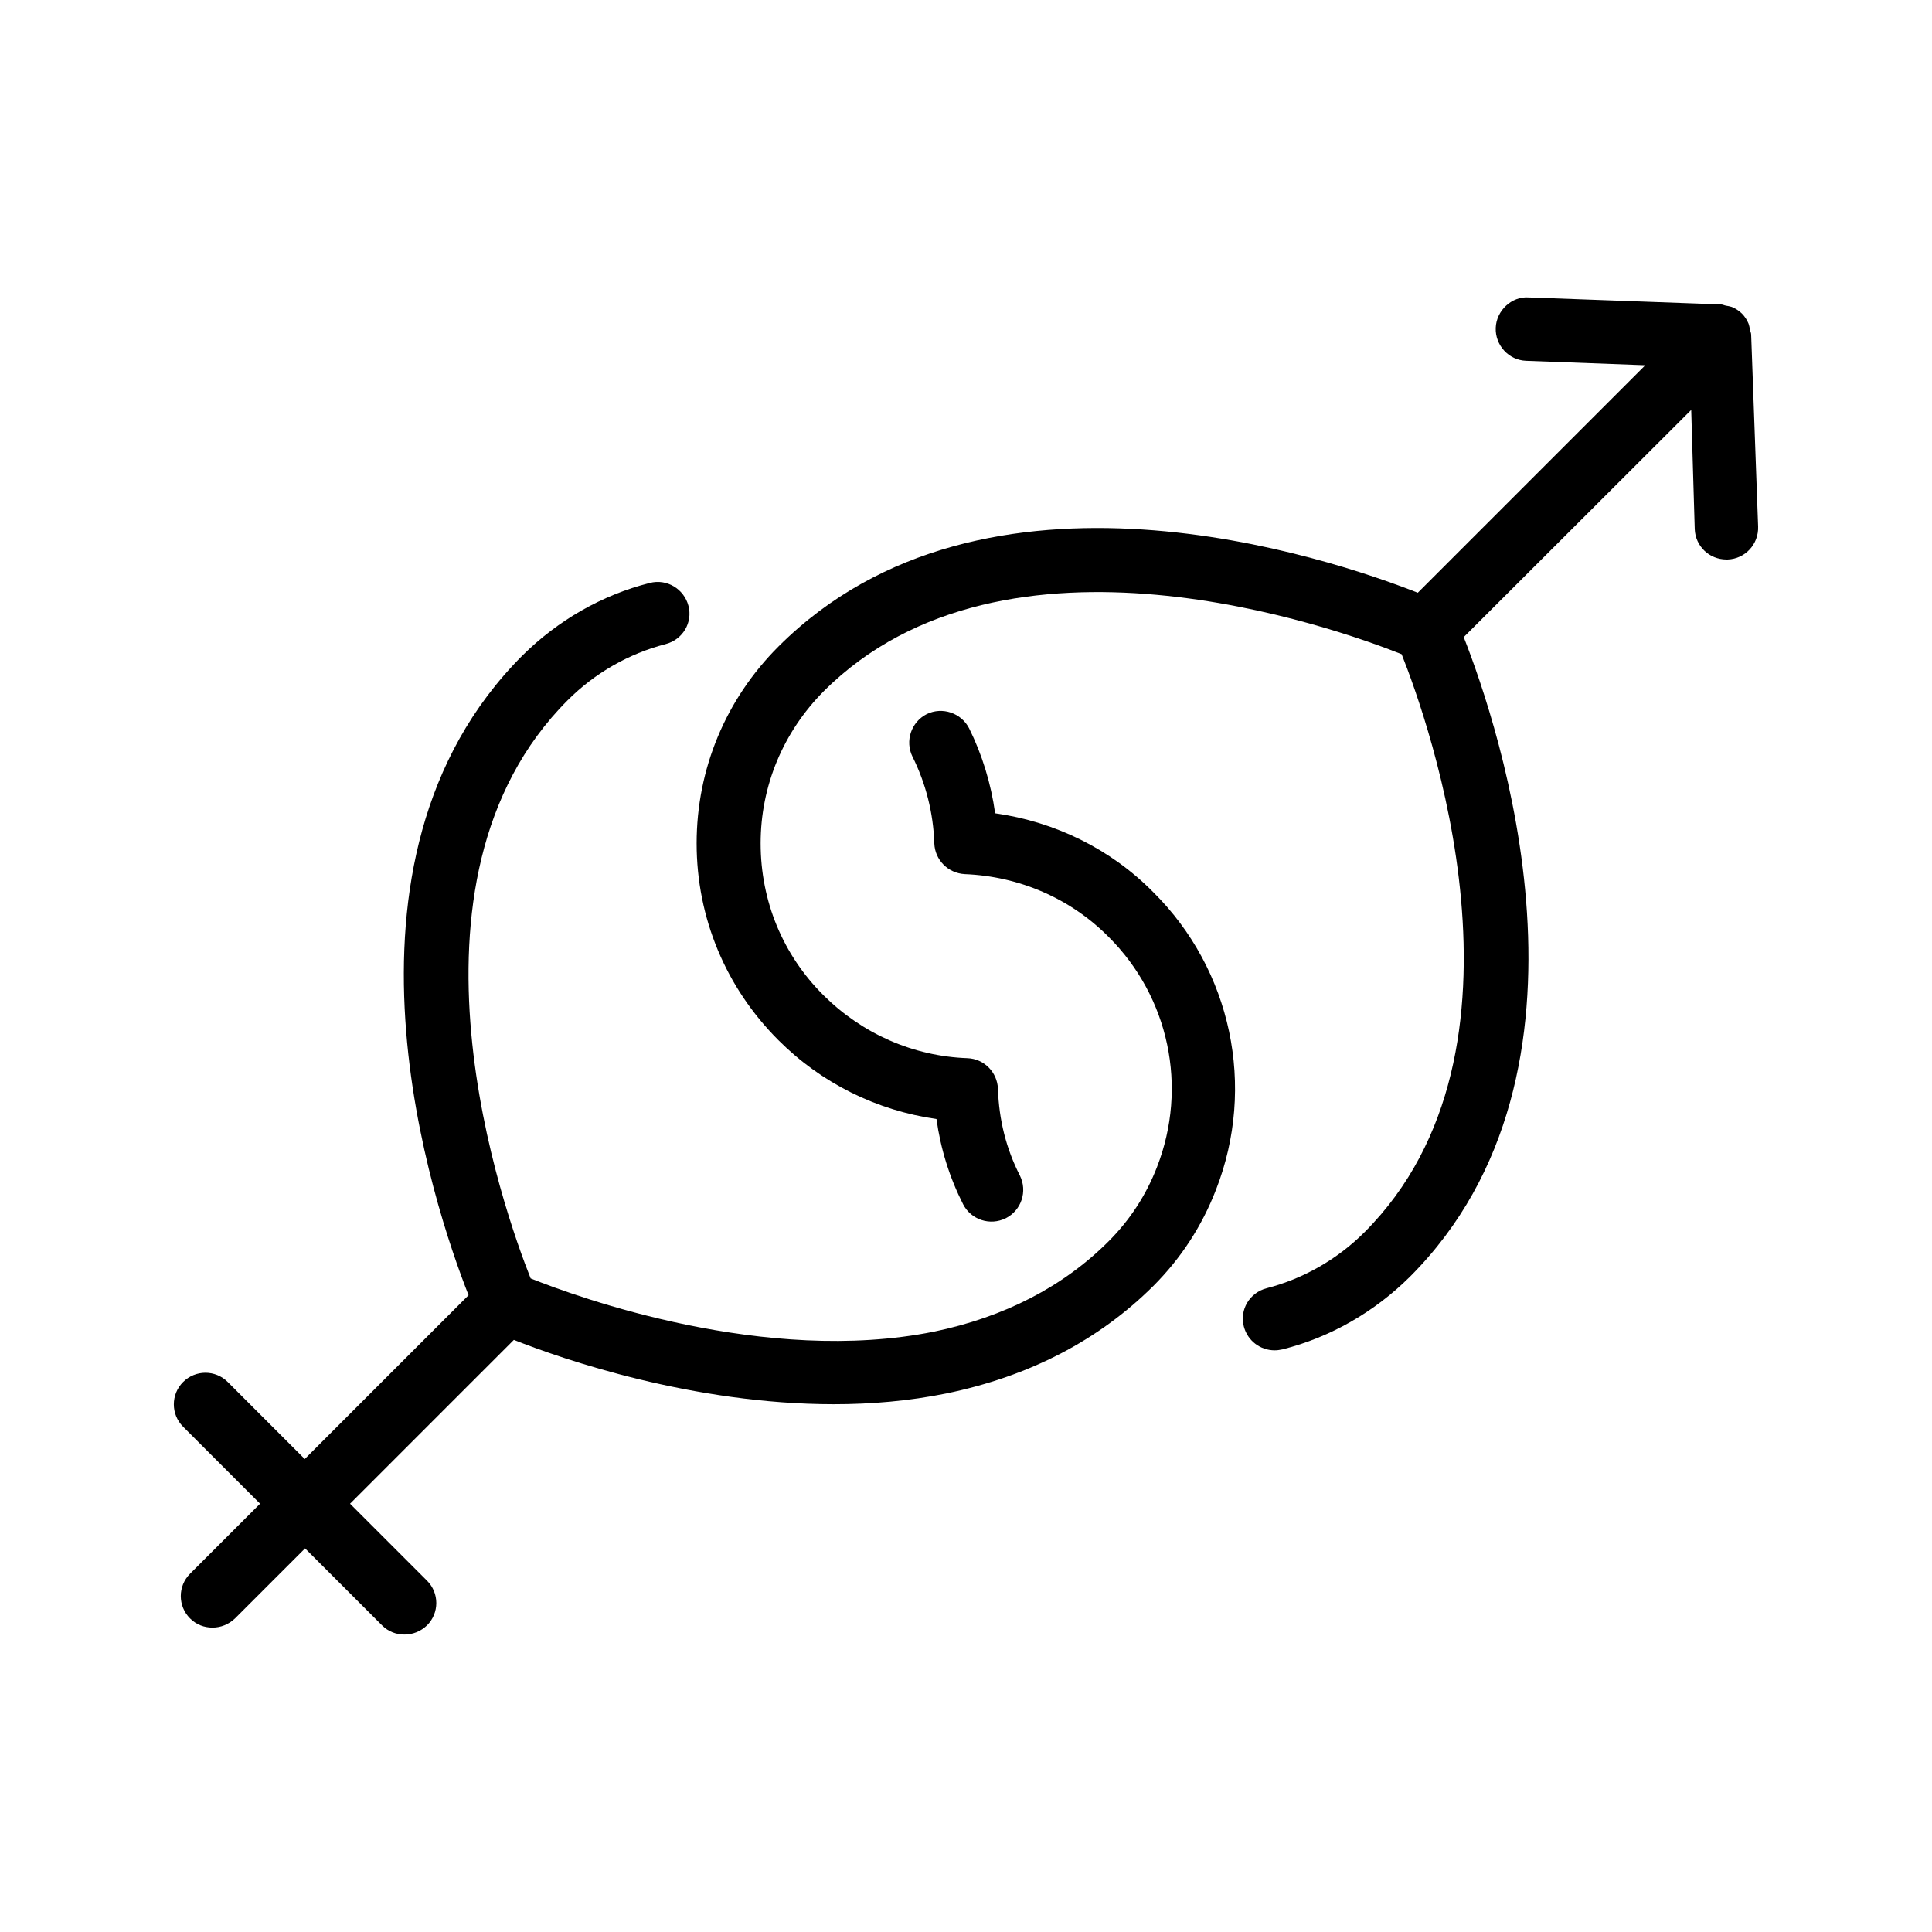
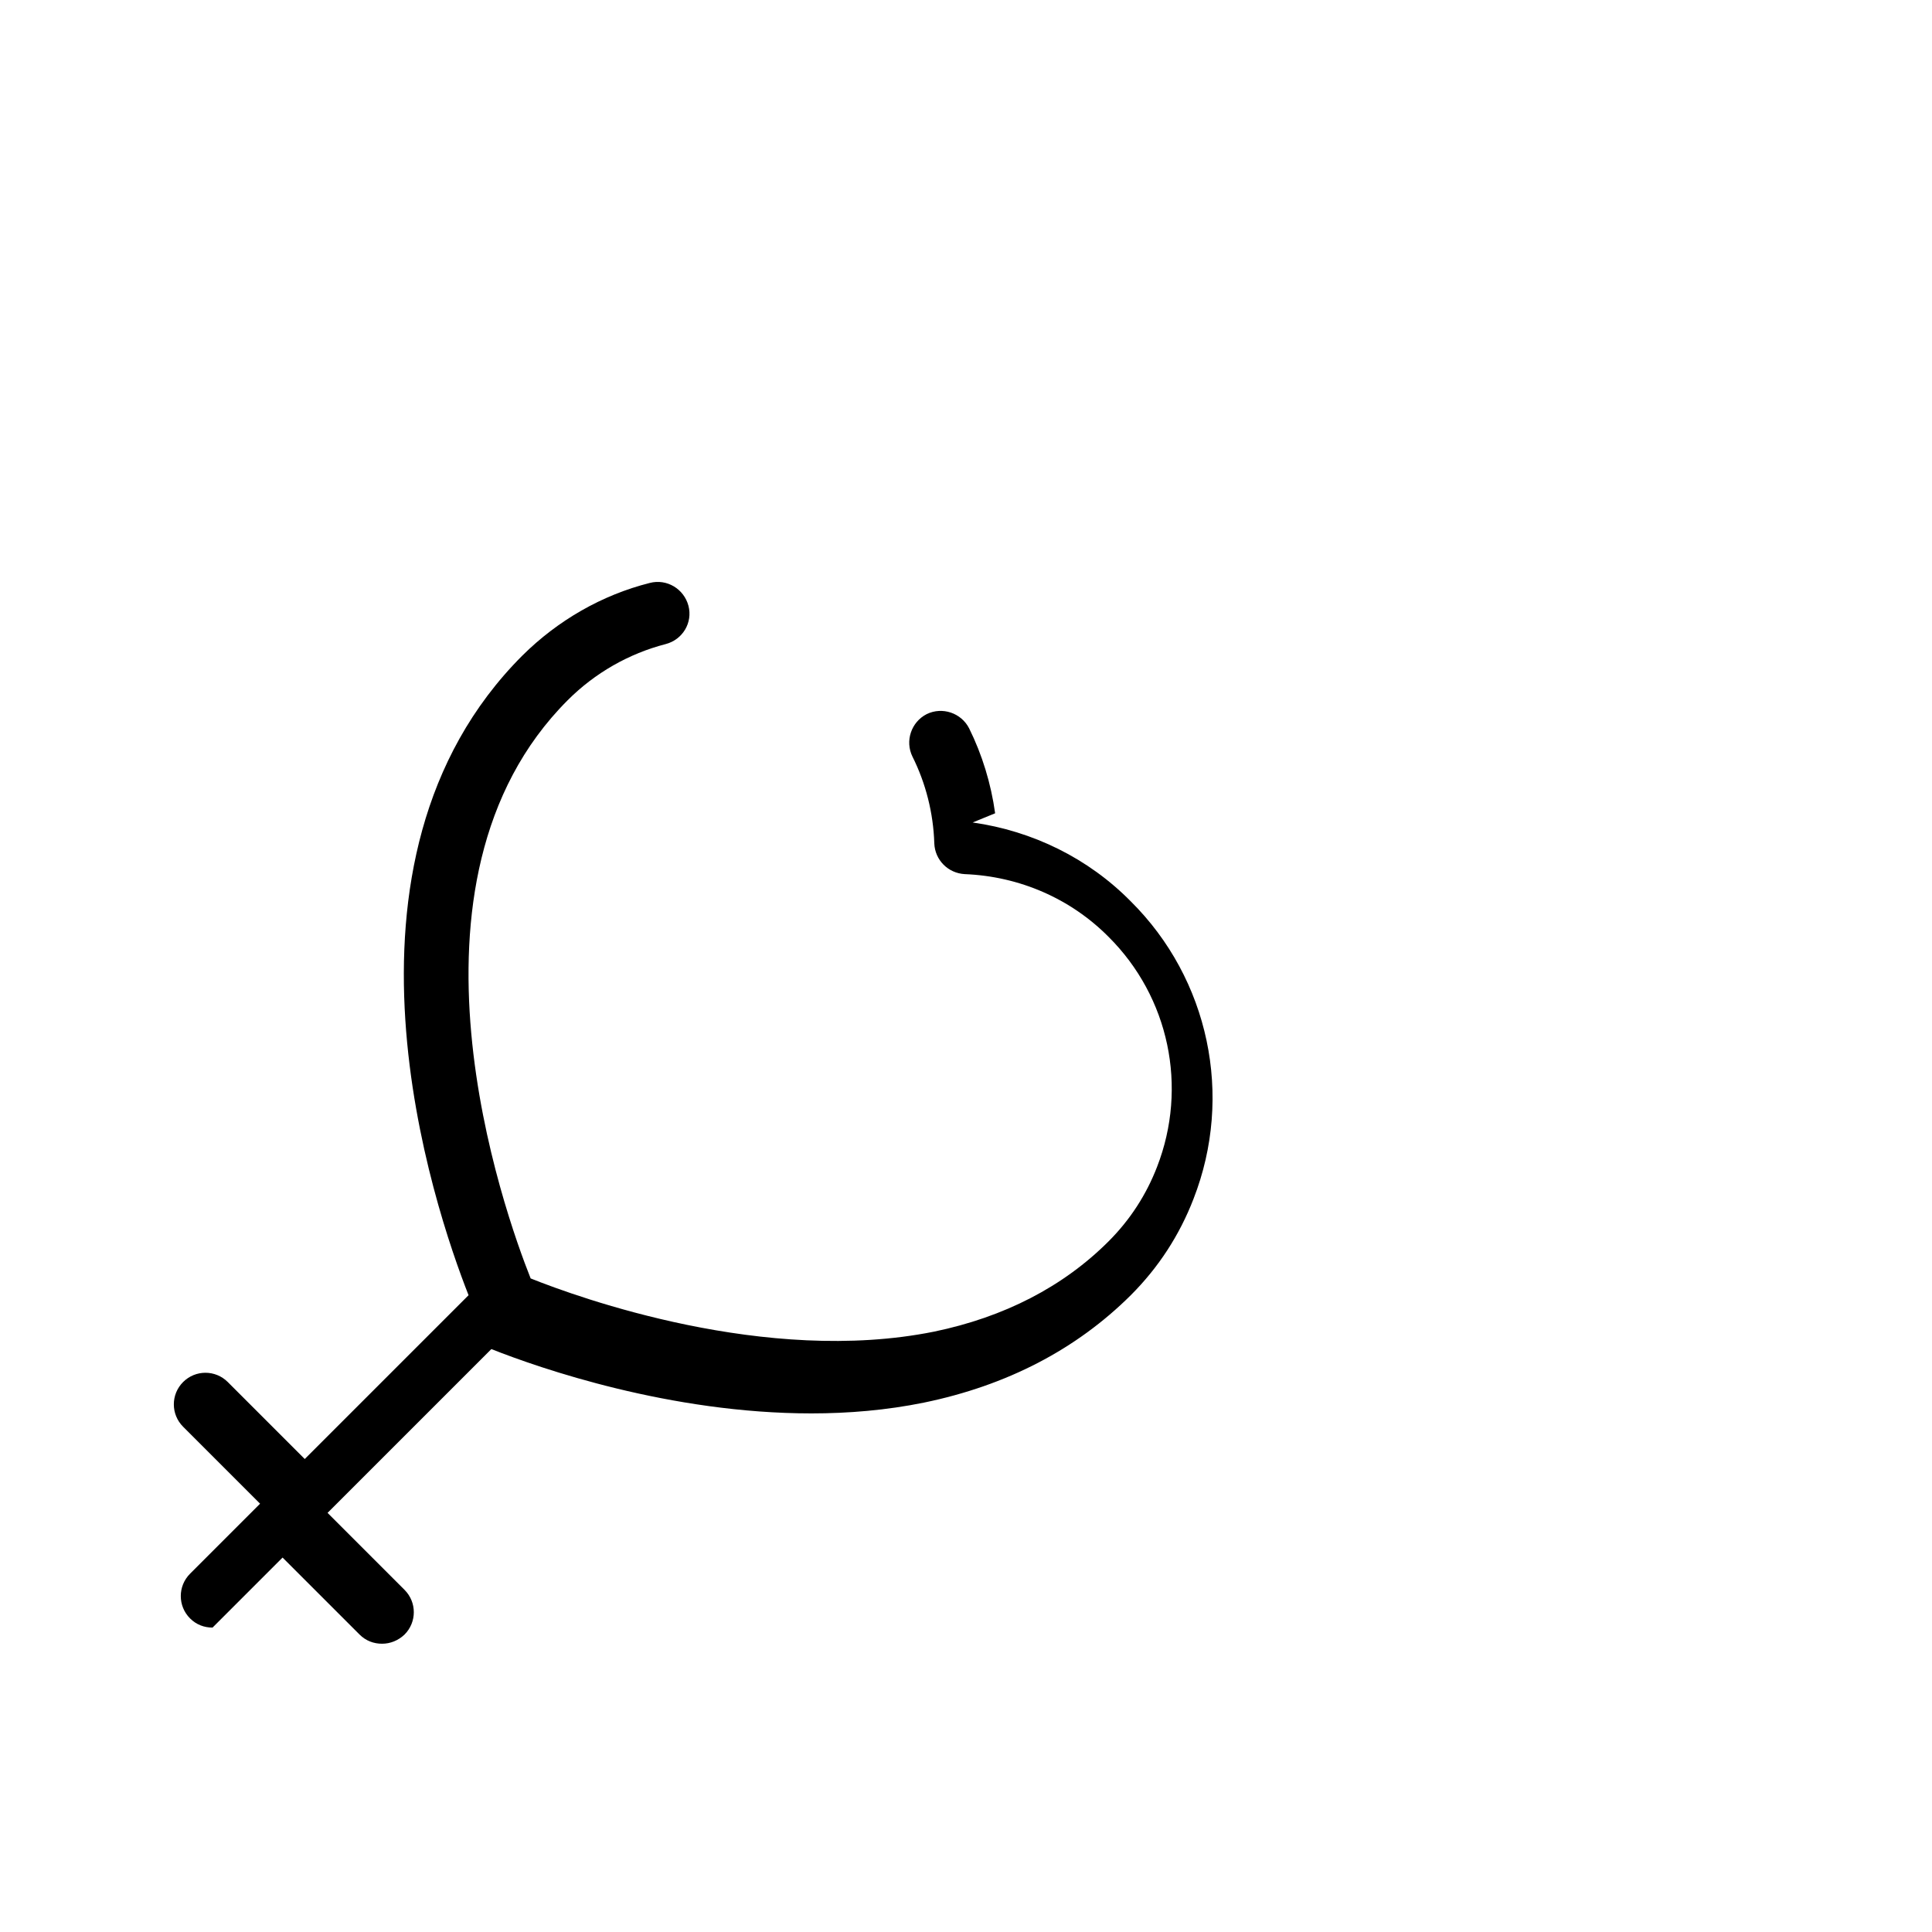
<svg xmlns="http://www.w3.org/2000/svg" fill="#000000" width="800px" height="800px" version="1.1" viewBox="144 144 512 512">
  <g>
-     <path d="m407.72 359.53c-1.09-7.894-3.441-15.535-6.887-22.504-2.098-4.113-7.137-5.793-11.25-3.777-4.113 2.098-5.793 7.137-3.777 11.25 3.527 7.055 5.543 14.945 5.793 23.008 0.168 4.367 3.609 7.894 8.062 8.145 14.609 0.586 28.129 6.551 38.121 16.625 16.039 15.953 21.074 39.801 12.848 60.961-2.856 7.391-7.137 14.023-12.848 19.734-12.008 12.008-27.625 20.07-46.266 23.93-44.586 8.984-94.297-9.07-106.89-14.105-6.887-17.297-38.375-105.04 9.824-153.24 7.223-7.223 16.207-12.344 25.945-14.863 4.535-1.176 7.223-5.711 6.047-10.16-1.176-4.449-5.711-7.223-10.242-6.047-12.68 3.191-24.352 9.91-33.754 19.23-54.578 54.578-23.426 146.27-14.273 169.53l-43.41 43.41-20.402-20.402c-3.273-3.273-8.566-3.273-11.84 0-3.273 3.273-3.273 8.566 0 11.84l20.402 20.402-18.559 18.559c-3.273 3.273-3.273 8.566 0 11.84 1.68 1.68 3.777 2.434 5.961 2.434s4.281-0.84 5.961-2.434l18.559-18.559 20.402 20.402c1.68 1.68 3.777 2.434 5.961 2.434 2.184 0 4.281-0.84 5.961-2.434 3.273-3.273 3.273-8.566 0-11.84l-20.402-20.402 43.41-43.41c12.93 5.121 47.359 17.047 84.809 17.047 9.824 0 19.902-0.84 29.809-2.856 22-4.535 40.391-14.105 54.832-28.465 7.391-7.391 12.93-15.953 16.625-25.527 10.664-27.289 4.113-58.273-16.625-78.848-11.258-11.418-25.953-18.641-41.906-20.906z" />
-     <path d="m607.73 231.22c-0.082-0.504-0.168-0.922-0.336-1.426-0.418-1.008-1.008-1.93-1.762-2.688-0.754-0.754-1.68-1.344-2.688-1.762-0.504-0.168-1.008-0.25-1.512-0.336-0.504-0.082-0.922-0.336-1.426-0.336l-50.887-1.852c-4.449-0.336-8.566 3.441-8.734 8.062-0.168 4.617 3.441 8.566 8.062 8.734l31.57 1.176-60.289 60.289c-23.258-9.152-114.87-40.305-169.45 14.273-13.938 13.938-21.664 32.41-21.664 52.145s7.727 38.207 21.664 52.145c11.418 11.418 26.031 18.641 41.898 20.906 1.09 7.894 3.441 15.449 7.055 22.586 2.098 4.113 7.137 5.793 11.336 3.695 4.113-2.098 5.793-7.137 3.695-11.336-3.609-7.055-5.543-14.777-5.793-22.922-0.168-4.449-3.695-7.977-8.062-8.145-14.359-0.504-27.879-6.465-38.121-16.625-10.832-10.746-16.711-25.023-16.711-40.305 0-15.199 5.961-29.473 16.711-40.305 48.199-48.199 135.86-16.711 153.16-9.824 6.887 17.297 38.375 104.96-9.824 153.16-7.223 7.223-16.207 12.344-25.945 14.863-4.535 1.176-7.223 5.711-6.047 10.16 1.008 3.777 4.367 6.297 8.145 6.297 0.672 0 1.344-0.082 2.098-0.25 12.68-3.191 24.352-9.91 33.754-19.23 54.578-54.578 23.426-146.27 14.273-169.53l60.289-60.207 0.934 31.574c0.168 4.535 3.863 8.062 8.398 8.062h0.336c4.617-0.168 8.23-4.031 8.062-8.734l-1.848-50.883c-0.004-0.422-0.254-0.926-0.34-1.43z" />
+     <path d="m407.72 359.53c-1.09-7.894-3.441-15.535-6.887-22.504-2.098-4.113-7.137-5.793-11.25-3.777-4.113 2.098-5.793 7.137-3.777 11.25 3.527 7.055 5.543 14.945 5.793 23.008 0.168 4.367 3.609 7.894 8.062 8.145 14.609 0.586 28.129 6.551 38.121 16.625 16.039 15.953 21.074 39.801 12.848 60.961-2.856 7.391-7.137 14.023-12.848 19.734-12.008 12.008-27.625 20.07-46.266 23.93-44.586 8.984-94.297-9.07-106.89-14.105-6.887-17.297-38.375-105.04 9.824-153.24 7.223-7.223 16.207-12.344 25.945-14.863 4.535-1.176 7.223-5.711 6.047-10.16-1.176-4.449-5.711-7.223-10.242-6.047-12.68 3.191-24.352 9.91-33.754 19.23-54.578 54.578-23.426 146.27-14.273 169.53l-43.41 43.41-20.402-20.402c-3.273-3.273-8.566-3.273-11.84 0-3.273 3.273-3.273 8.566 0 11.84l20.402 20.402-18.559 18.559c-3.273 3.273-3.273 8.566 0 11.84 1.68 1.68 3.777 2.434 5.961 2.434l18.559-18.559 20.402 20.402c1.68 1.68 3.777 2.434 5.961 2.434 2.184 0 4.281-0.84 5.961-2.434 3.273-3.273 3.273-8.566 0-11.84l-20.402-20.402 43.41-43.41c12.93 5.121 47.359 17.047 84.809 17.047 9.824 0 19.902-0.84 29.809-2.856 22-4.535 40.391-14.105 54.832-28.465 7.391-7.391 12.93-15.953 16.625-25.527 10.664-27.289 4.113-58.273-16.625-78.848-11.258-11.418-25.953-18.641-41.906-20.906z" />
  </g>
</svg>